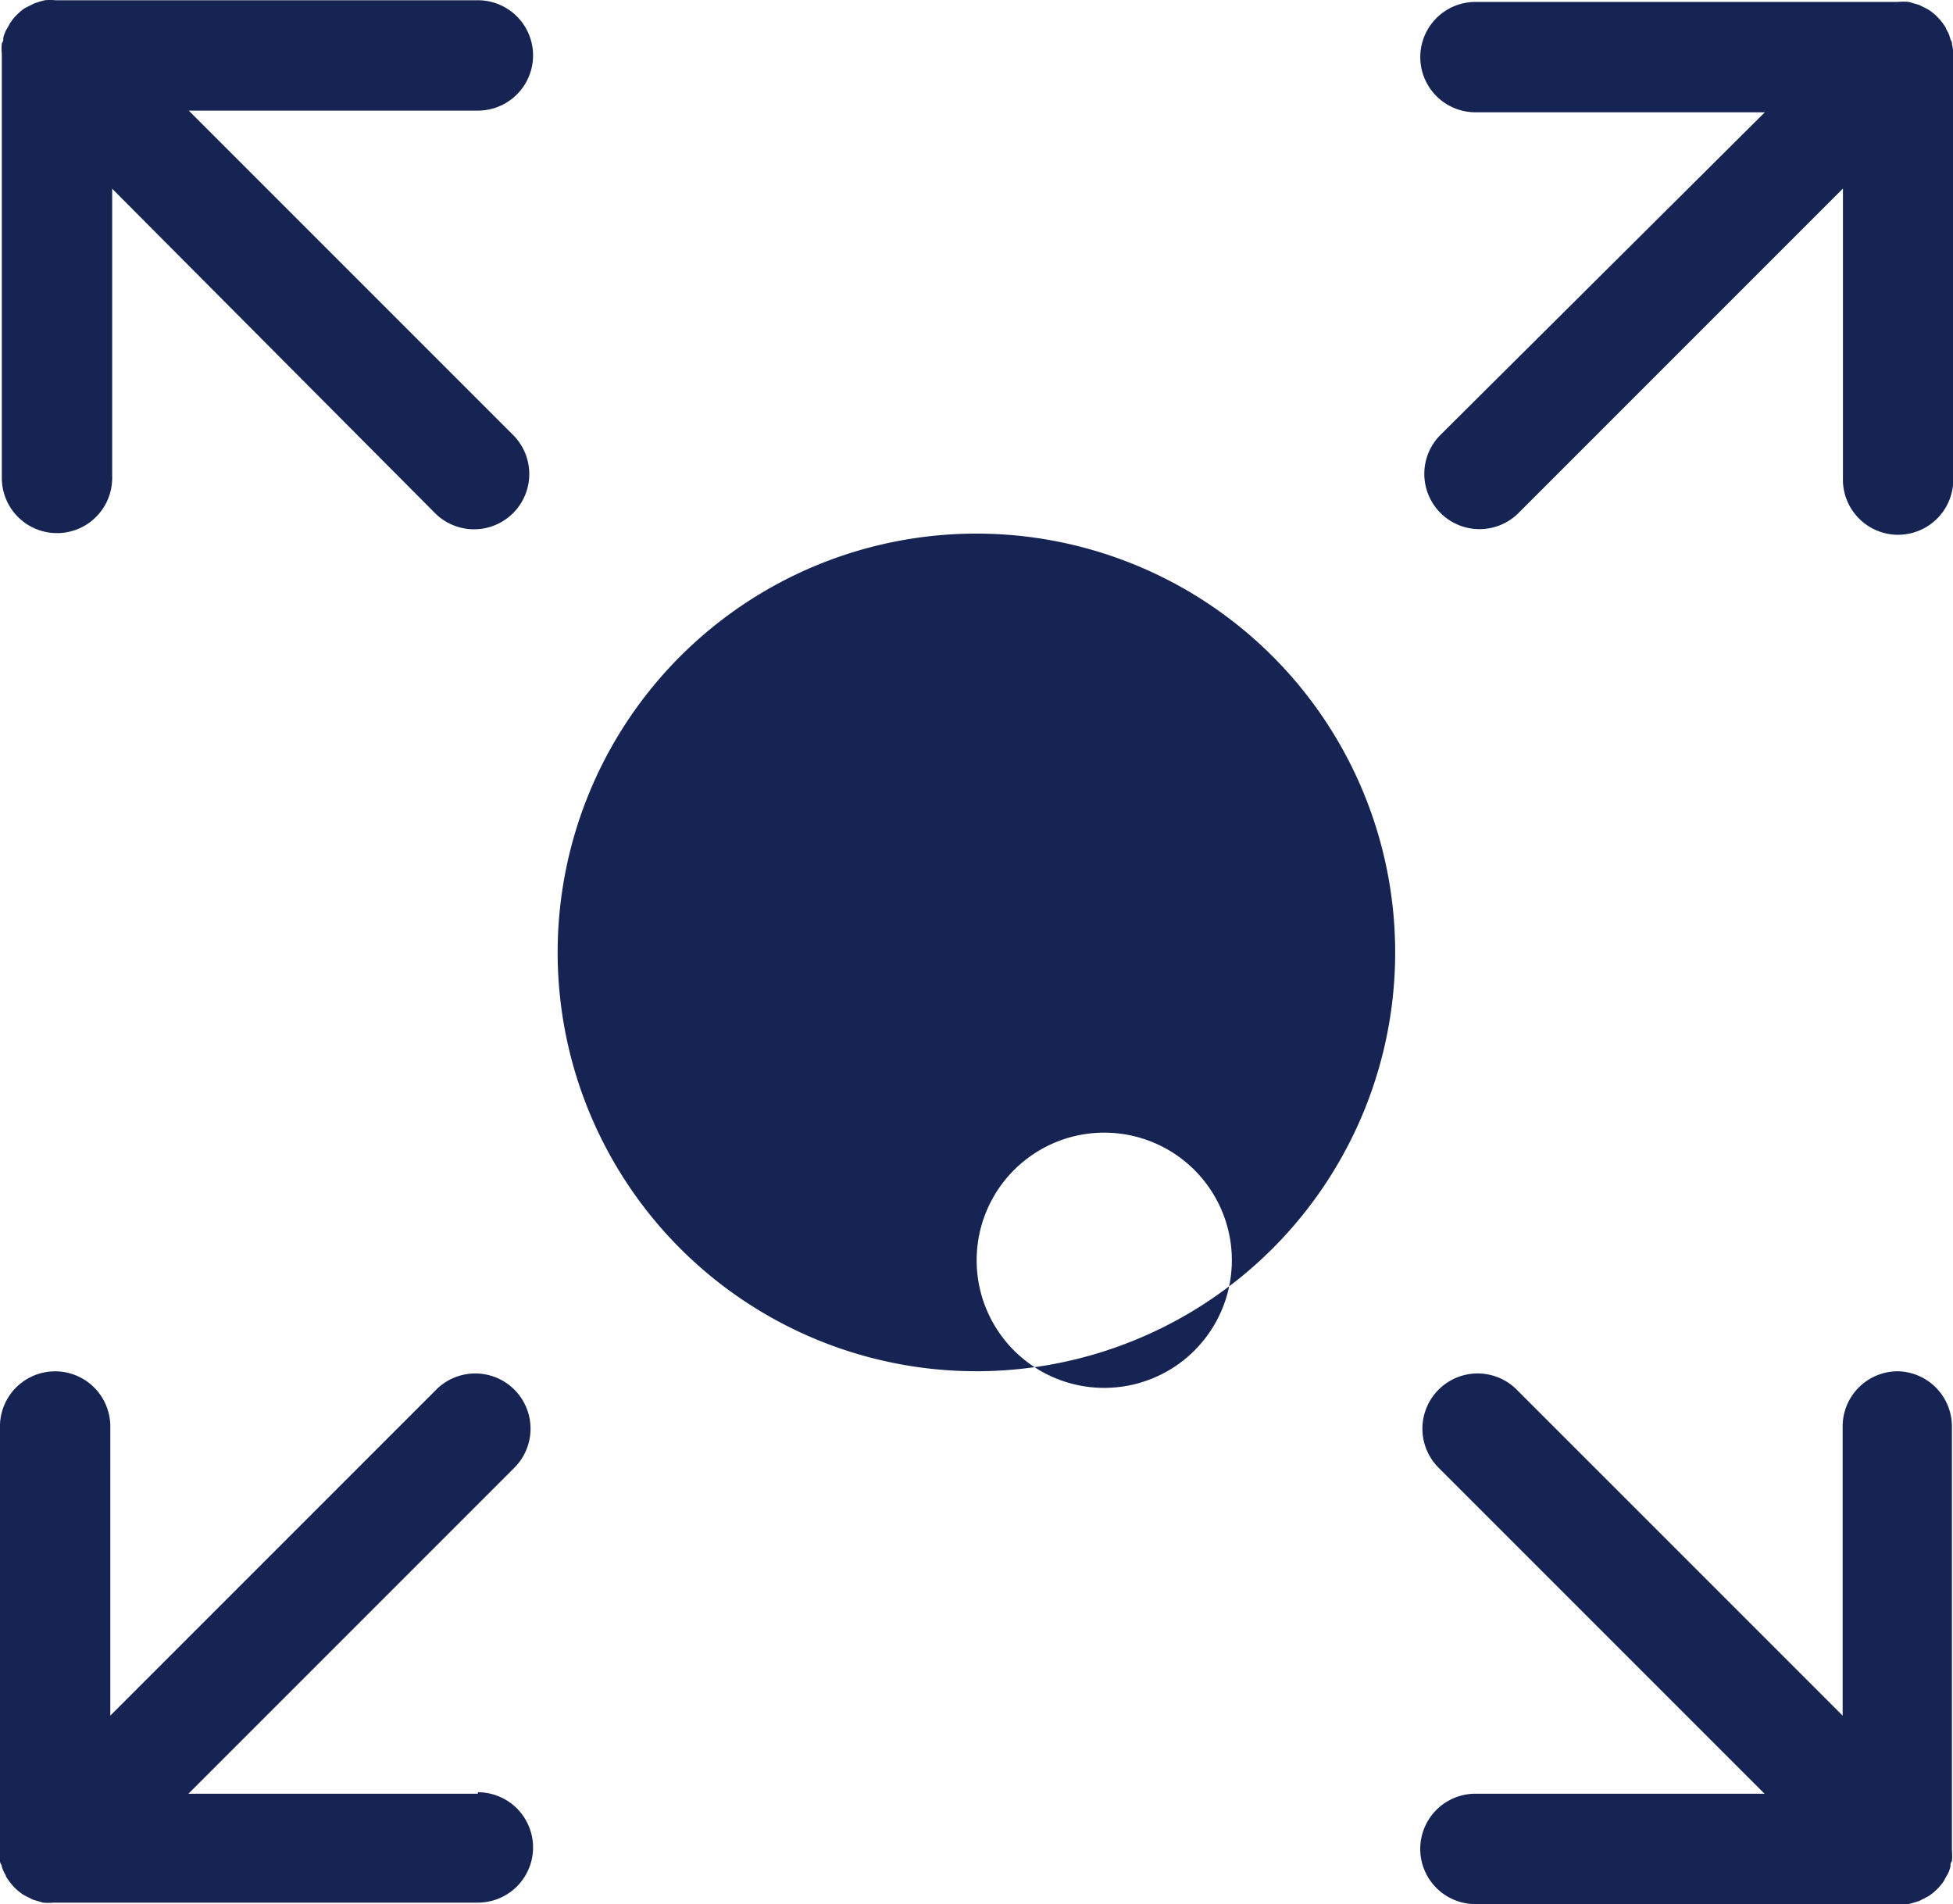
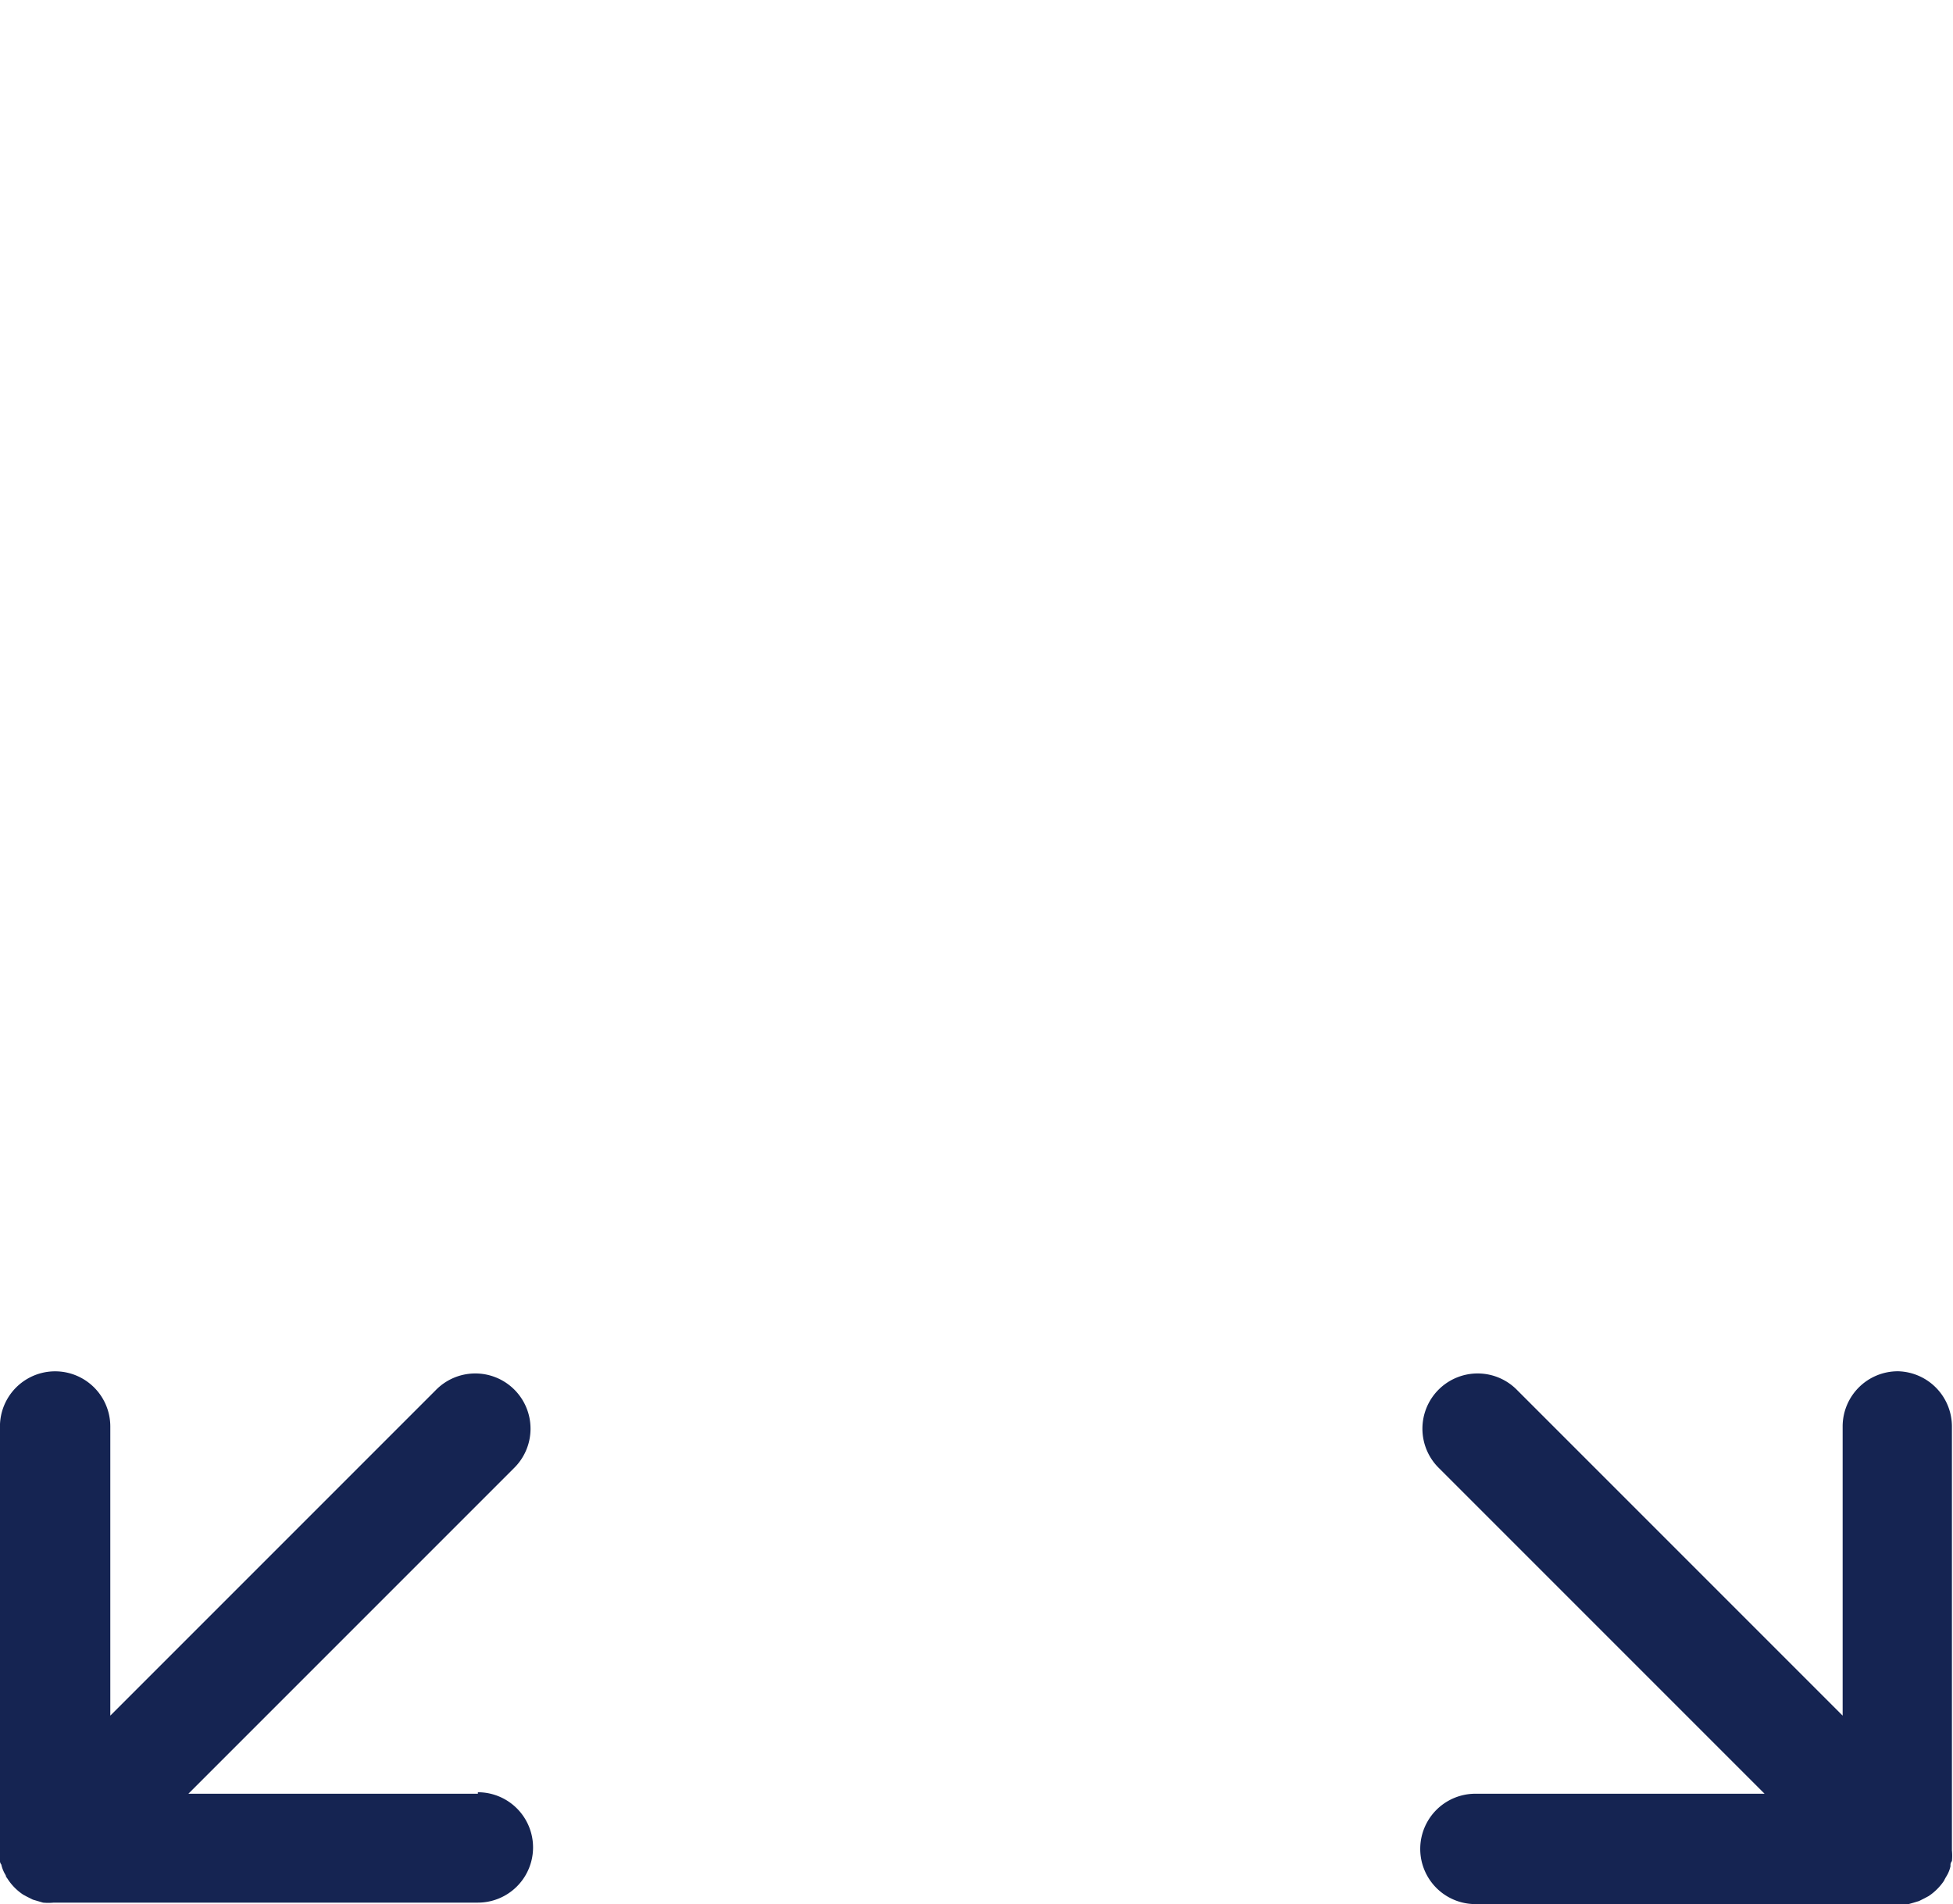
<svg xmlns="http://www.w3.org/2000/svg" viewBox="0 0 396.42 386.5">
  <defs>
    <style>.cls-1{fill:#152452;}</style>
  </defs>
  <g id="Calque_2" data-name="Calque 2">
    <g id="Calque_1-2" data-name="Calque 1">
-       <path class="cls-1" d="M396.2,9.07a1.29,1.29,0,0,0-.28-1,6.5,6.5,0,0,0-.9-2.18c0-.28-.28-.56-.44-.84A11.43,11.43,0,0,0,391.5,2l-.84-.45L389.54,1,388.42.67l-1-.28a11.34,11.34,0,0,0-2.18,0H299.49a11.2,11.2,0,1,0,0,22.4h58.74l-66,65.63a11.21,11.21,0,0,0,15.85,15.85l66-66V97a11.2,11.2,0,1,0,22.39,0V11.25a10.68,10.68,0,0,0-.22-2.18Z" />
-       <path class="cls-1" d="M97,.05H11.25a11.34,11.34,0,0,0-2.18,0l-1,.28L7,.67l-1.12.56L5,1.68H5A11,11,0,0,0,2,4.76l-.45.84h0a6.53,6.53,0,0,0-.9,2.18,1.25,1.25,0,0,1-.28,1h0a11.45,11.45,0,0,0,0,2.19V97a11.2,11.2,0,1,0,22.4,0V38.3l65.69,66a11.21,11.21,0,0,0,15.85-15.85l-66-66H97A11.2,11.2,0,1,0,97,.05Z" />
      <path class="cls-1" d="M385.22,278.31a11.2,11.2,0,0,0-11.2,11.2V348.2l-66-66a11.21,11.21,0,1,0-15.85,15.85l66,66H299.48a11.2,11.2,0,0,0,0,22.4h85.74a11.34,11.34,0,0,0,2.18,0l1-.28,1.12-.34,1.12-.56.84-.45h0a11.29,11.29,0,0,0,3.09-3.07s.28-.56.45-.84h0a6.46,6.46,0,0,0,.9-2.19,1.28,1.28,0,0,1,.28-1h0a11.34,11.34,0,0,0,0-2.18V289.52a11.21,11.21,0,0,0-10.92-11.21Z" />
      <path class="cls-1" d="M97,364.05H38.24l66-66a11.21,11.21,0,1,0-15.85-15.85l-66,66V289.52a11.2,11.2,0,1,0-22.4,0v85.73a11.34,11.34,0,0,0,0,2.18,1.29,1.29,0,0,0,.28,1,6.71,6.71,0,0,0,.9,2.18c0,.28.28.56.45.84a11,11,0,0,0,3.08,3.08l.84.45,1.12.56,1.12.33.95.28h0a11.34,11.34,0,0,0,2.18,0H97a11.2,11.2,0,0,0,0-22.4Z" />
-       <path class="cls-1" d="M198.24,108.3a85,85,0,1,0,60.06,24.9A85,85,0,0,0,198.24,108.3Zm0,147.45a25.9,25.9,0,1,1,0,.06Z" />
    </g>
  </g>
</svg>